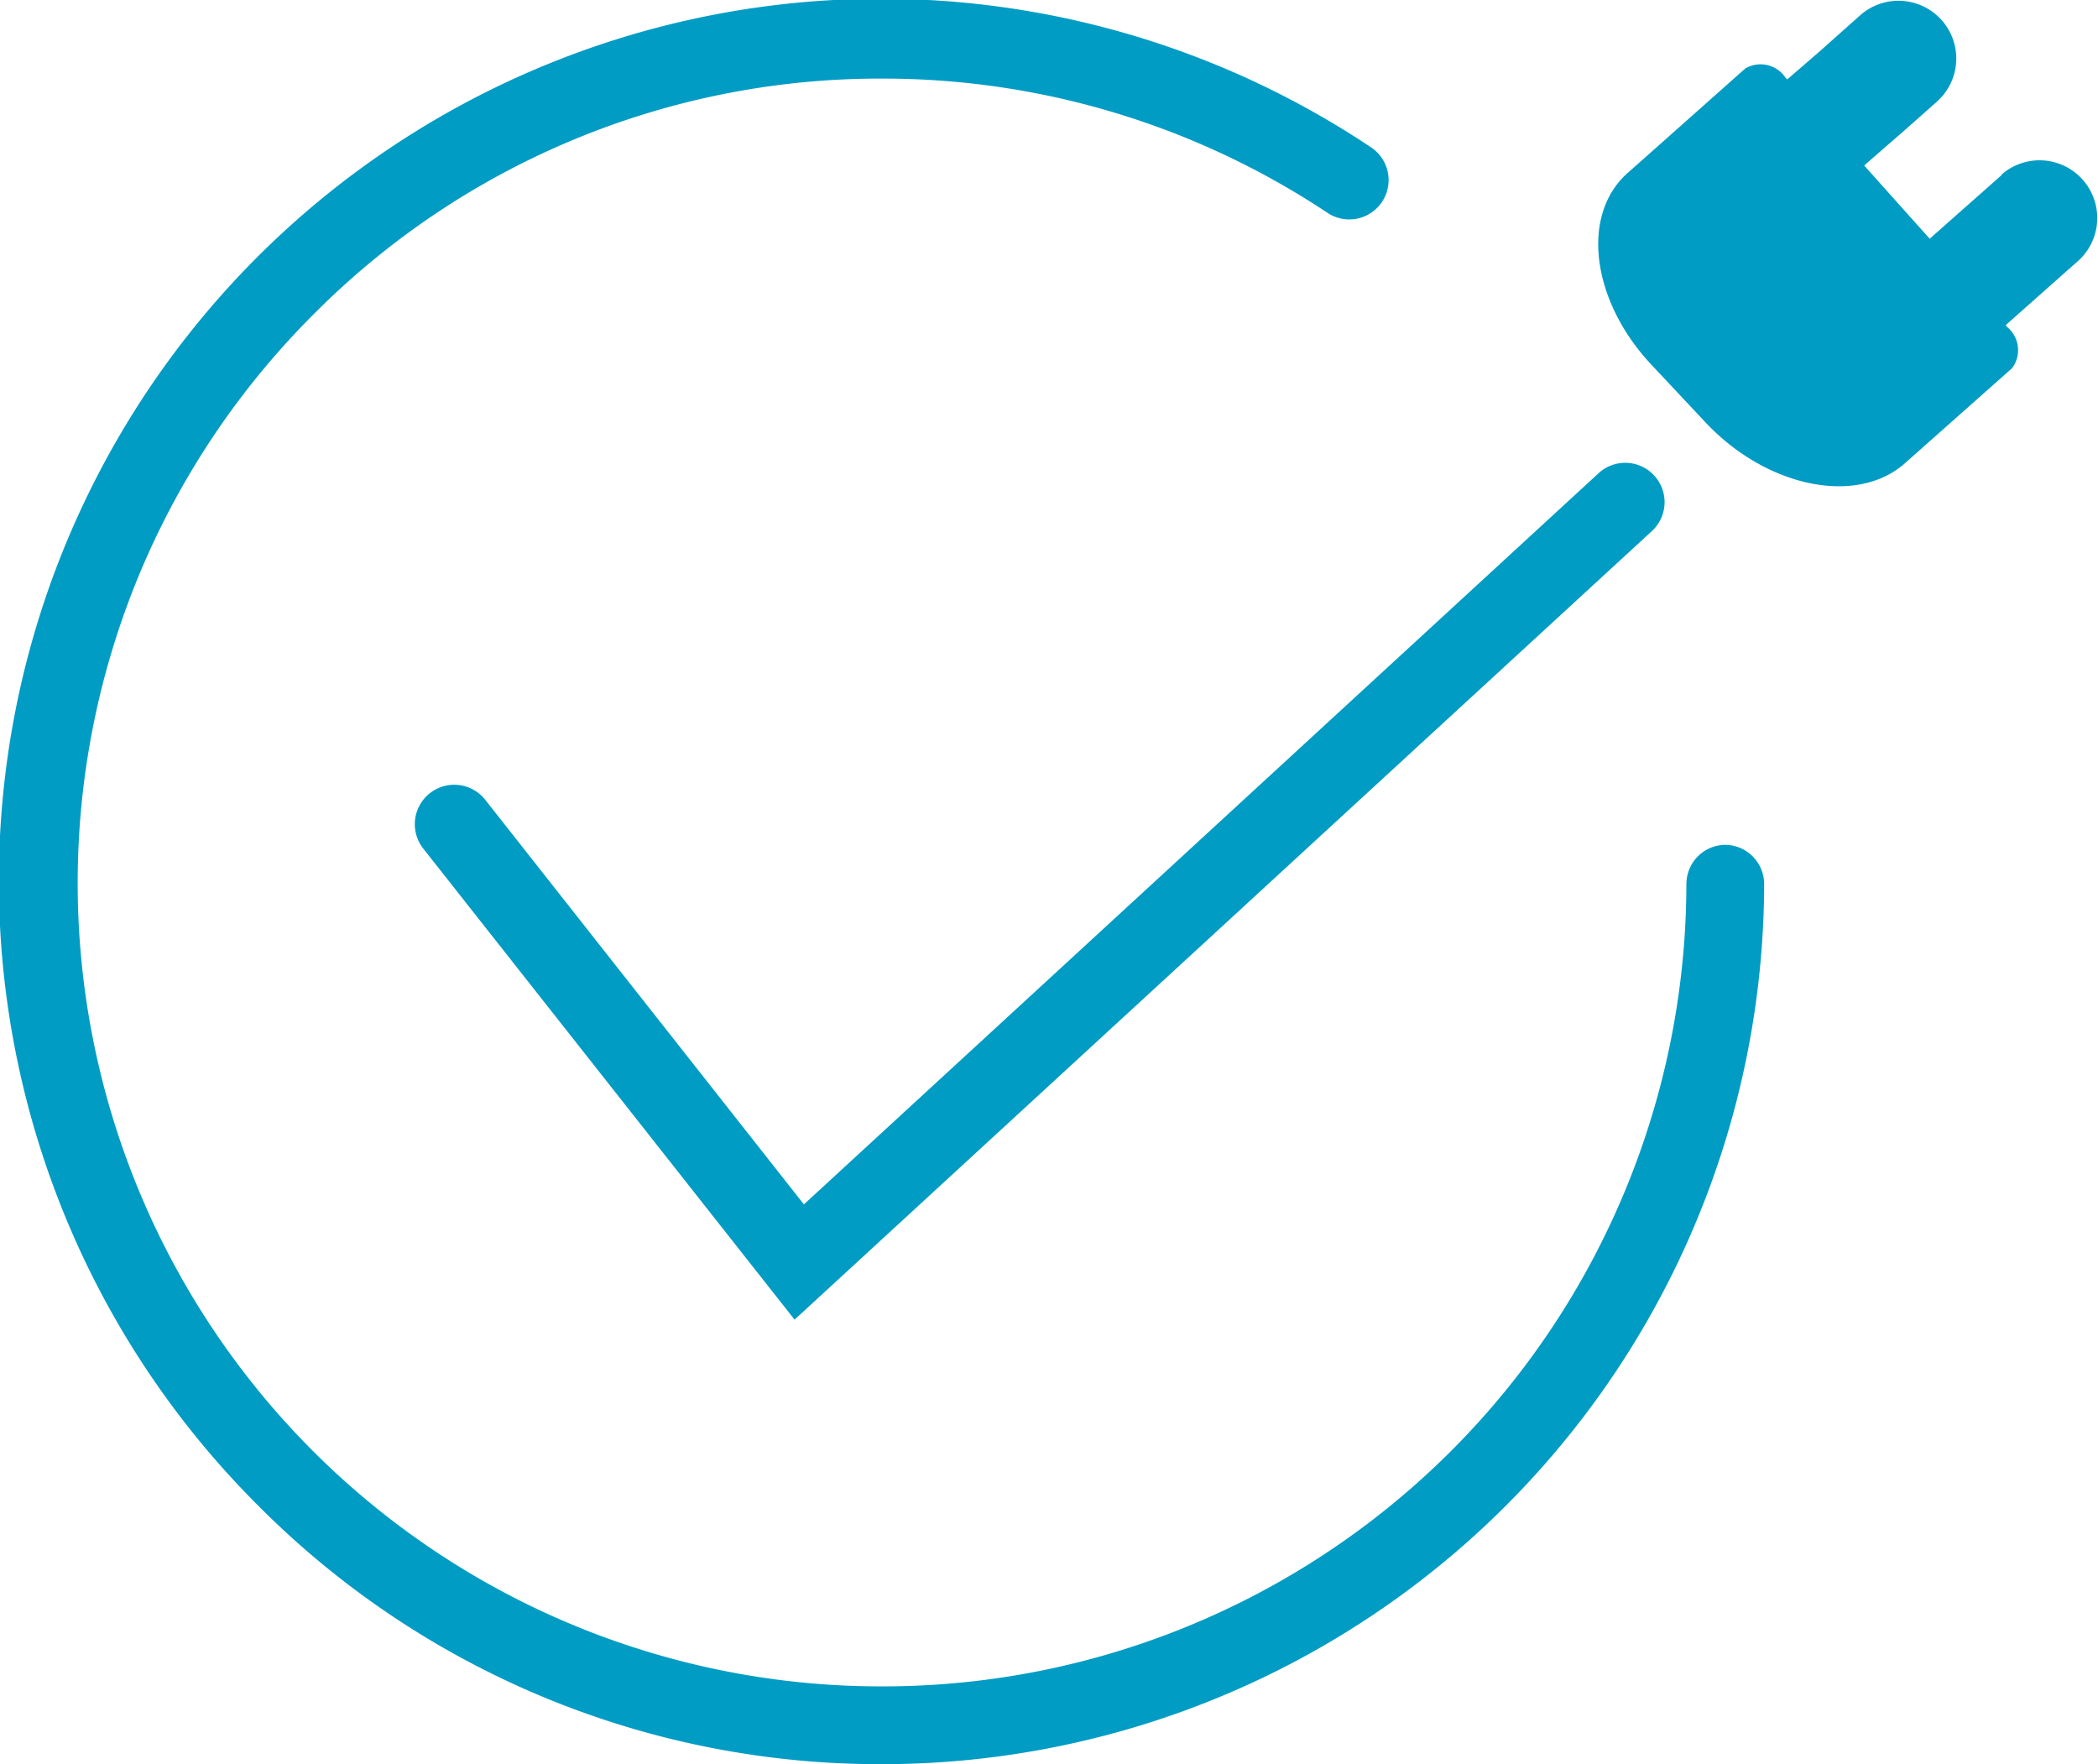
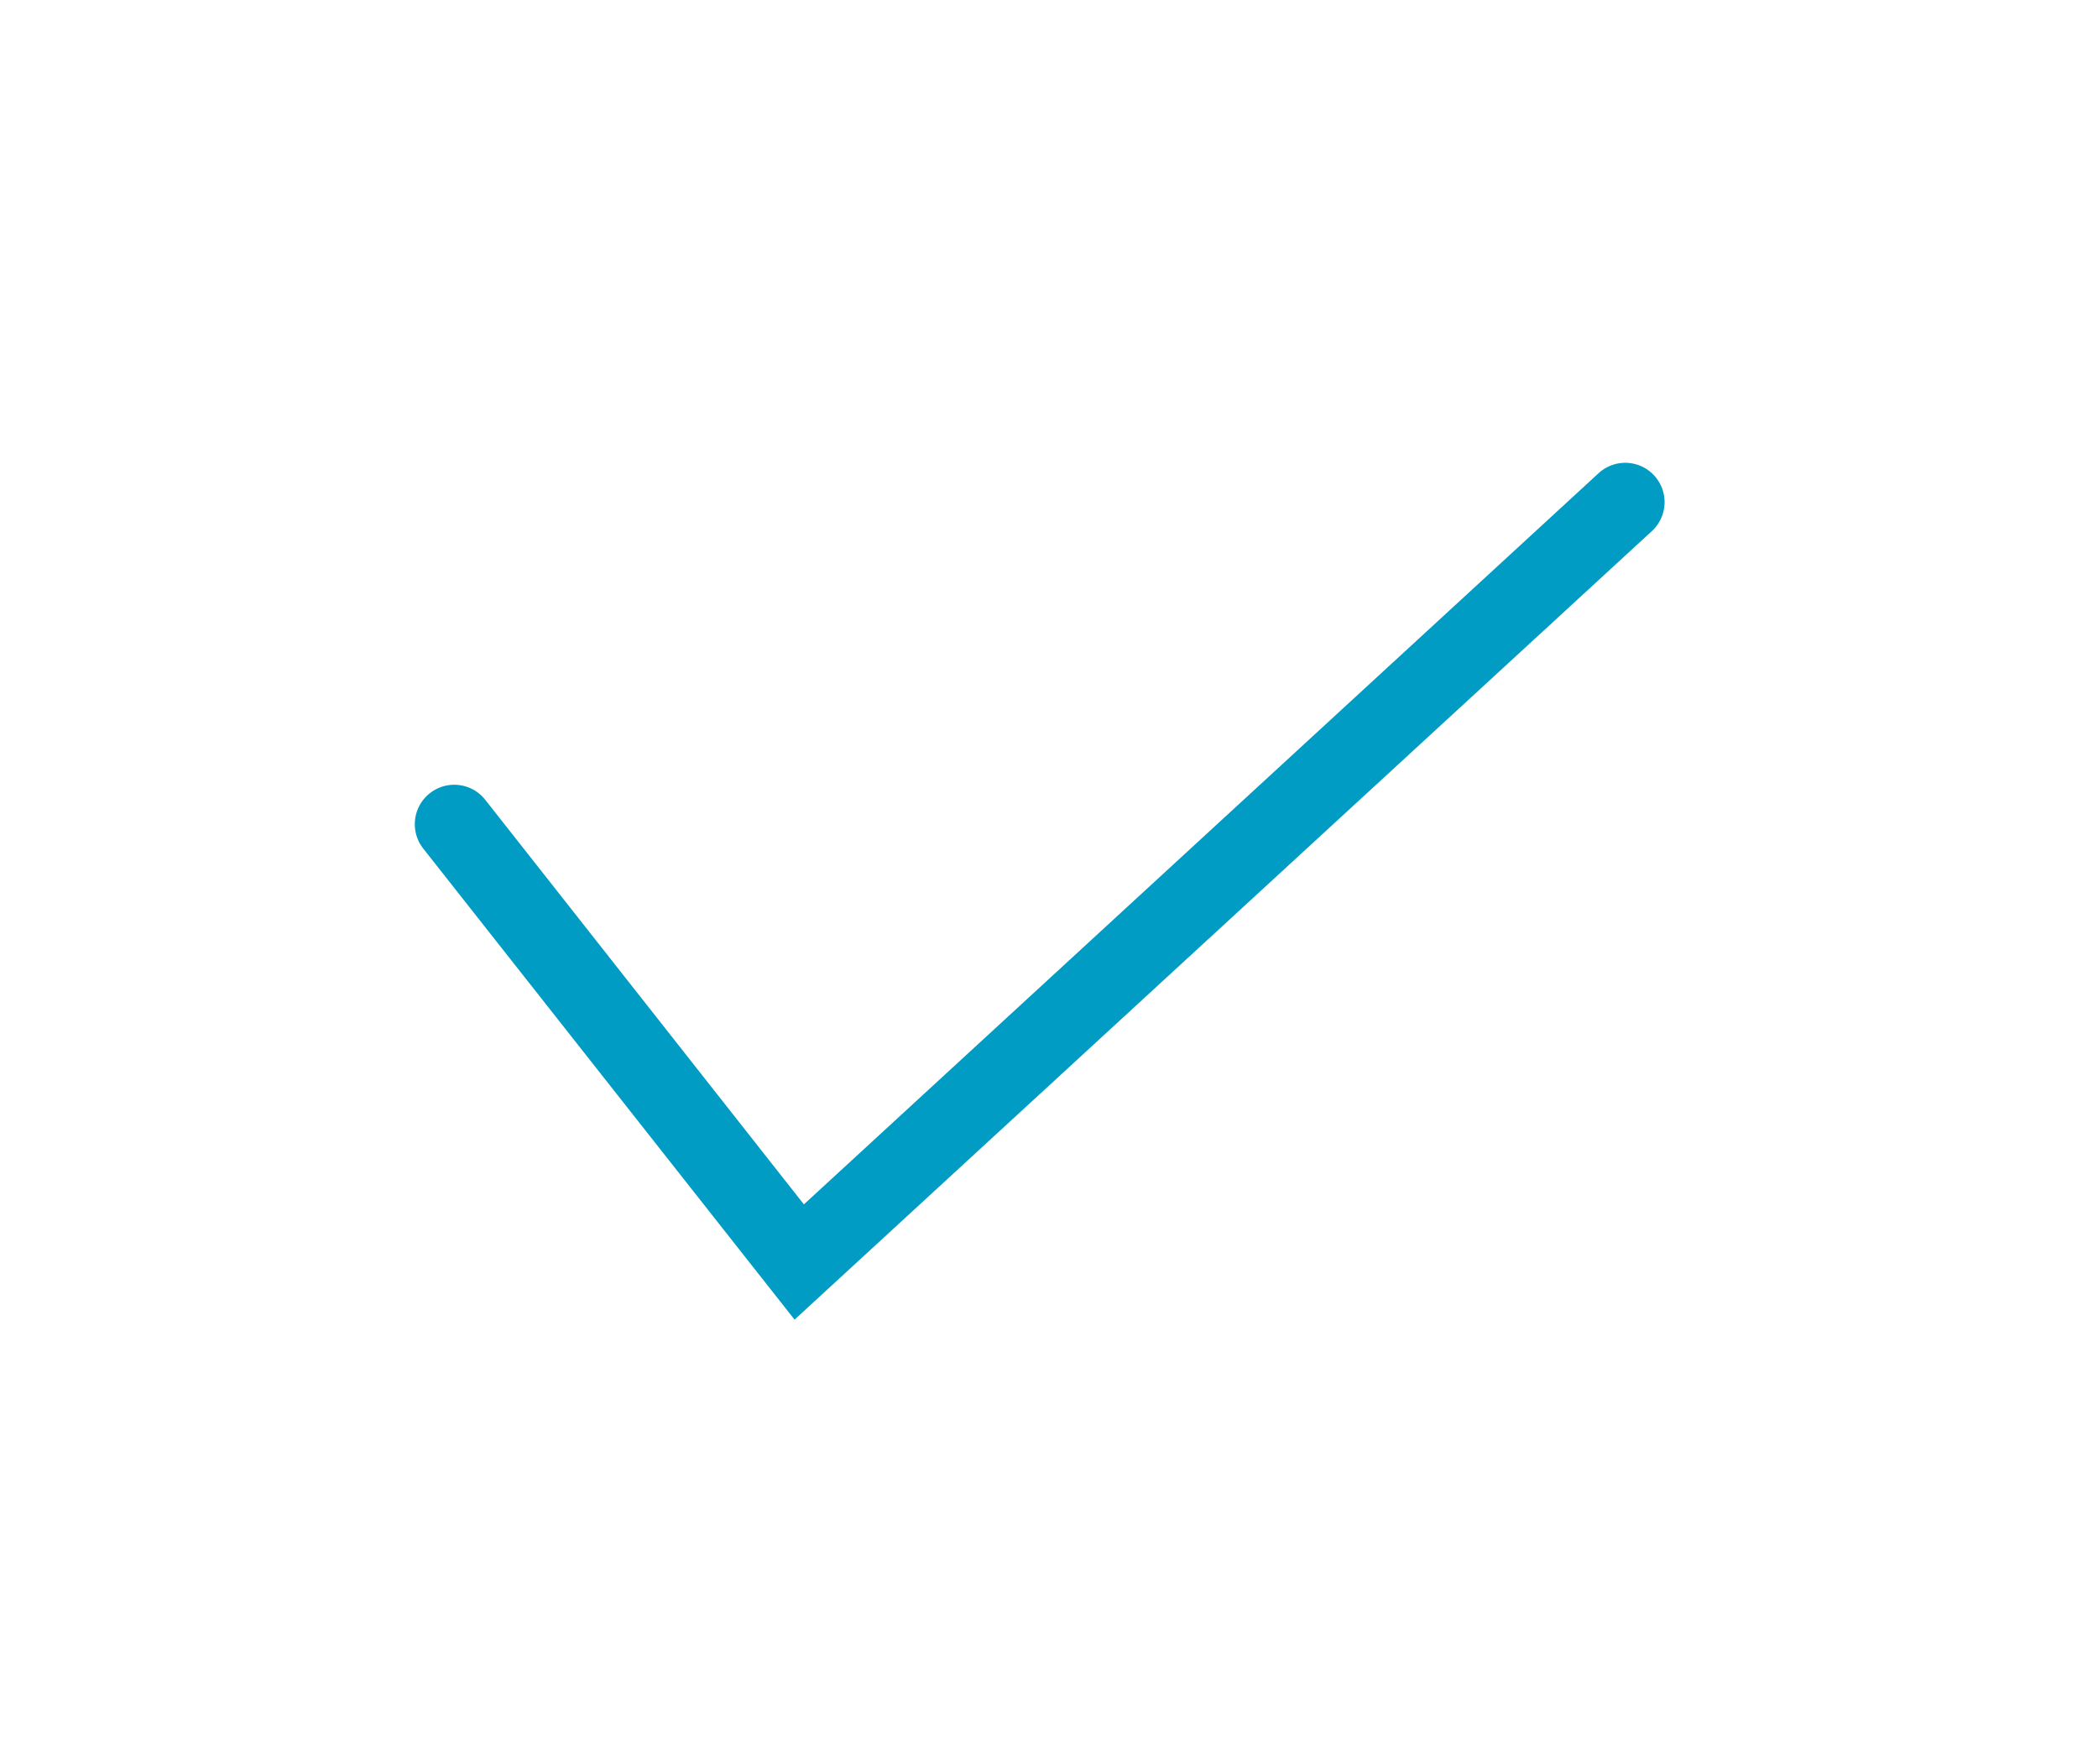
<svg xmlns="http://www.w3.org/2000/svg" viewBox="0 0 128.14 107.75">
  <title>gg_pruef</title>
  <path d="M29.63,48.84a2.4,2.4,0,1,0-3.77,3L48.53,80.6l52.36-48.16a2.4,2.4,0,0,0-3.25-3.54L49.1,73.56Z" style="fill:#009cc4" />
-   <path d="M122.28,10.67l-3.9,3.45h0l-.52.46h0l-4-4.47.51-.45h0L116.28,8l1.49-1.32h0l.52-.46A3.52,3.52,0,1,0,113.62.93l-2.46,2.19-2,1.73h0l-.1-.1a1.84,1.84,0,0,0-2.46-.57l-7.08,6.29c-3,2.52-2.38,7.81,1.31,11.77l3.31,3.53c3.69,3.95,9.14,5.12,12.12,2.6l6.63-5.88a1.83,1.83,0,0,0-.28-2.5l-.11-.13,3.89-3.45h0l.52-.46a3.52,3.52,0,0,0-4.68-5.27Z" style="fill:#009cc4" />
-   <path d="M83.74,9A53.88,53.88,0,0,0,15.68,91.87a53.52,53.52,0,0,0,38.06,15.88h.14A53.88,53.88,0,0,0,107.75,54a2.4,2.4,0,0,0-2.4-2.4h0A2.4,2.4,0,0,0,103,54a49.08,49.08,0,0,1-49.07,49h-.13A49.07,49.07,0,0,1,19.26,19.09,48.73,48.73,0,0,1,53.87,4.8H54A49,49,0,0,1,81.08,13a2.4,2.4,0,0,0,2.66-4Z" style="fill:#009cc4" />
</svg>